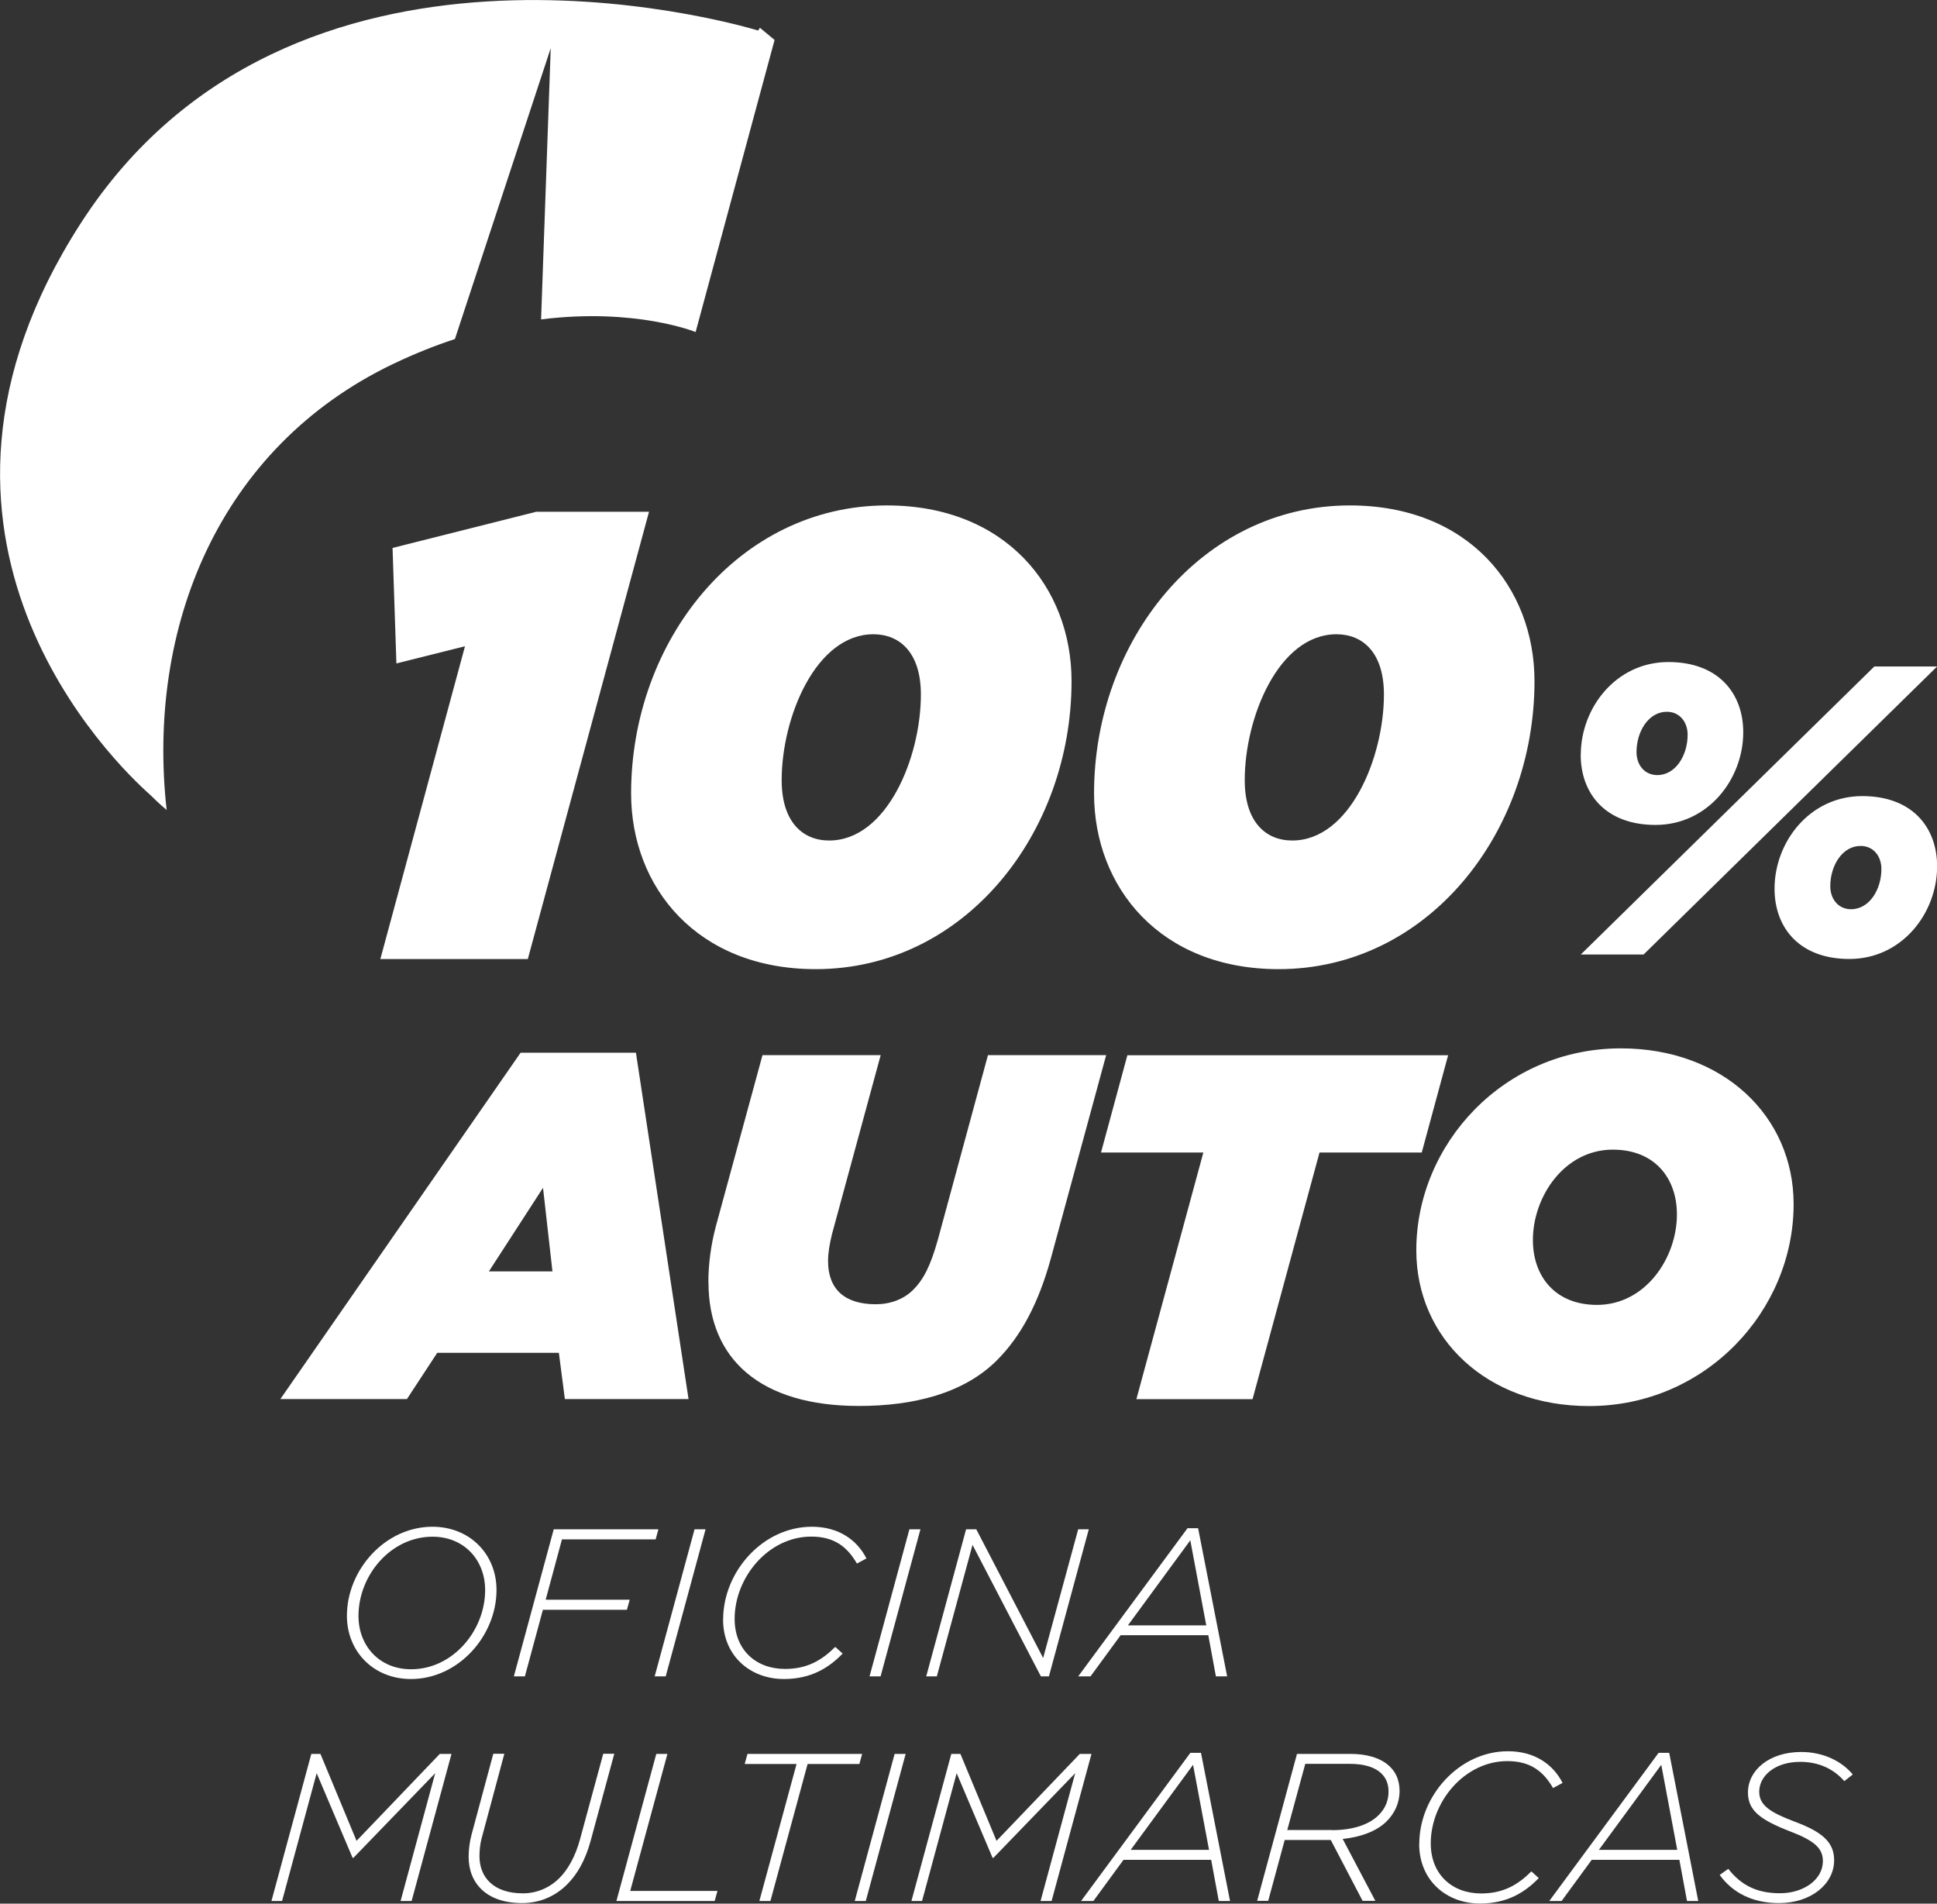
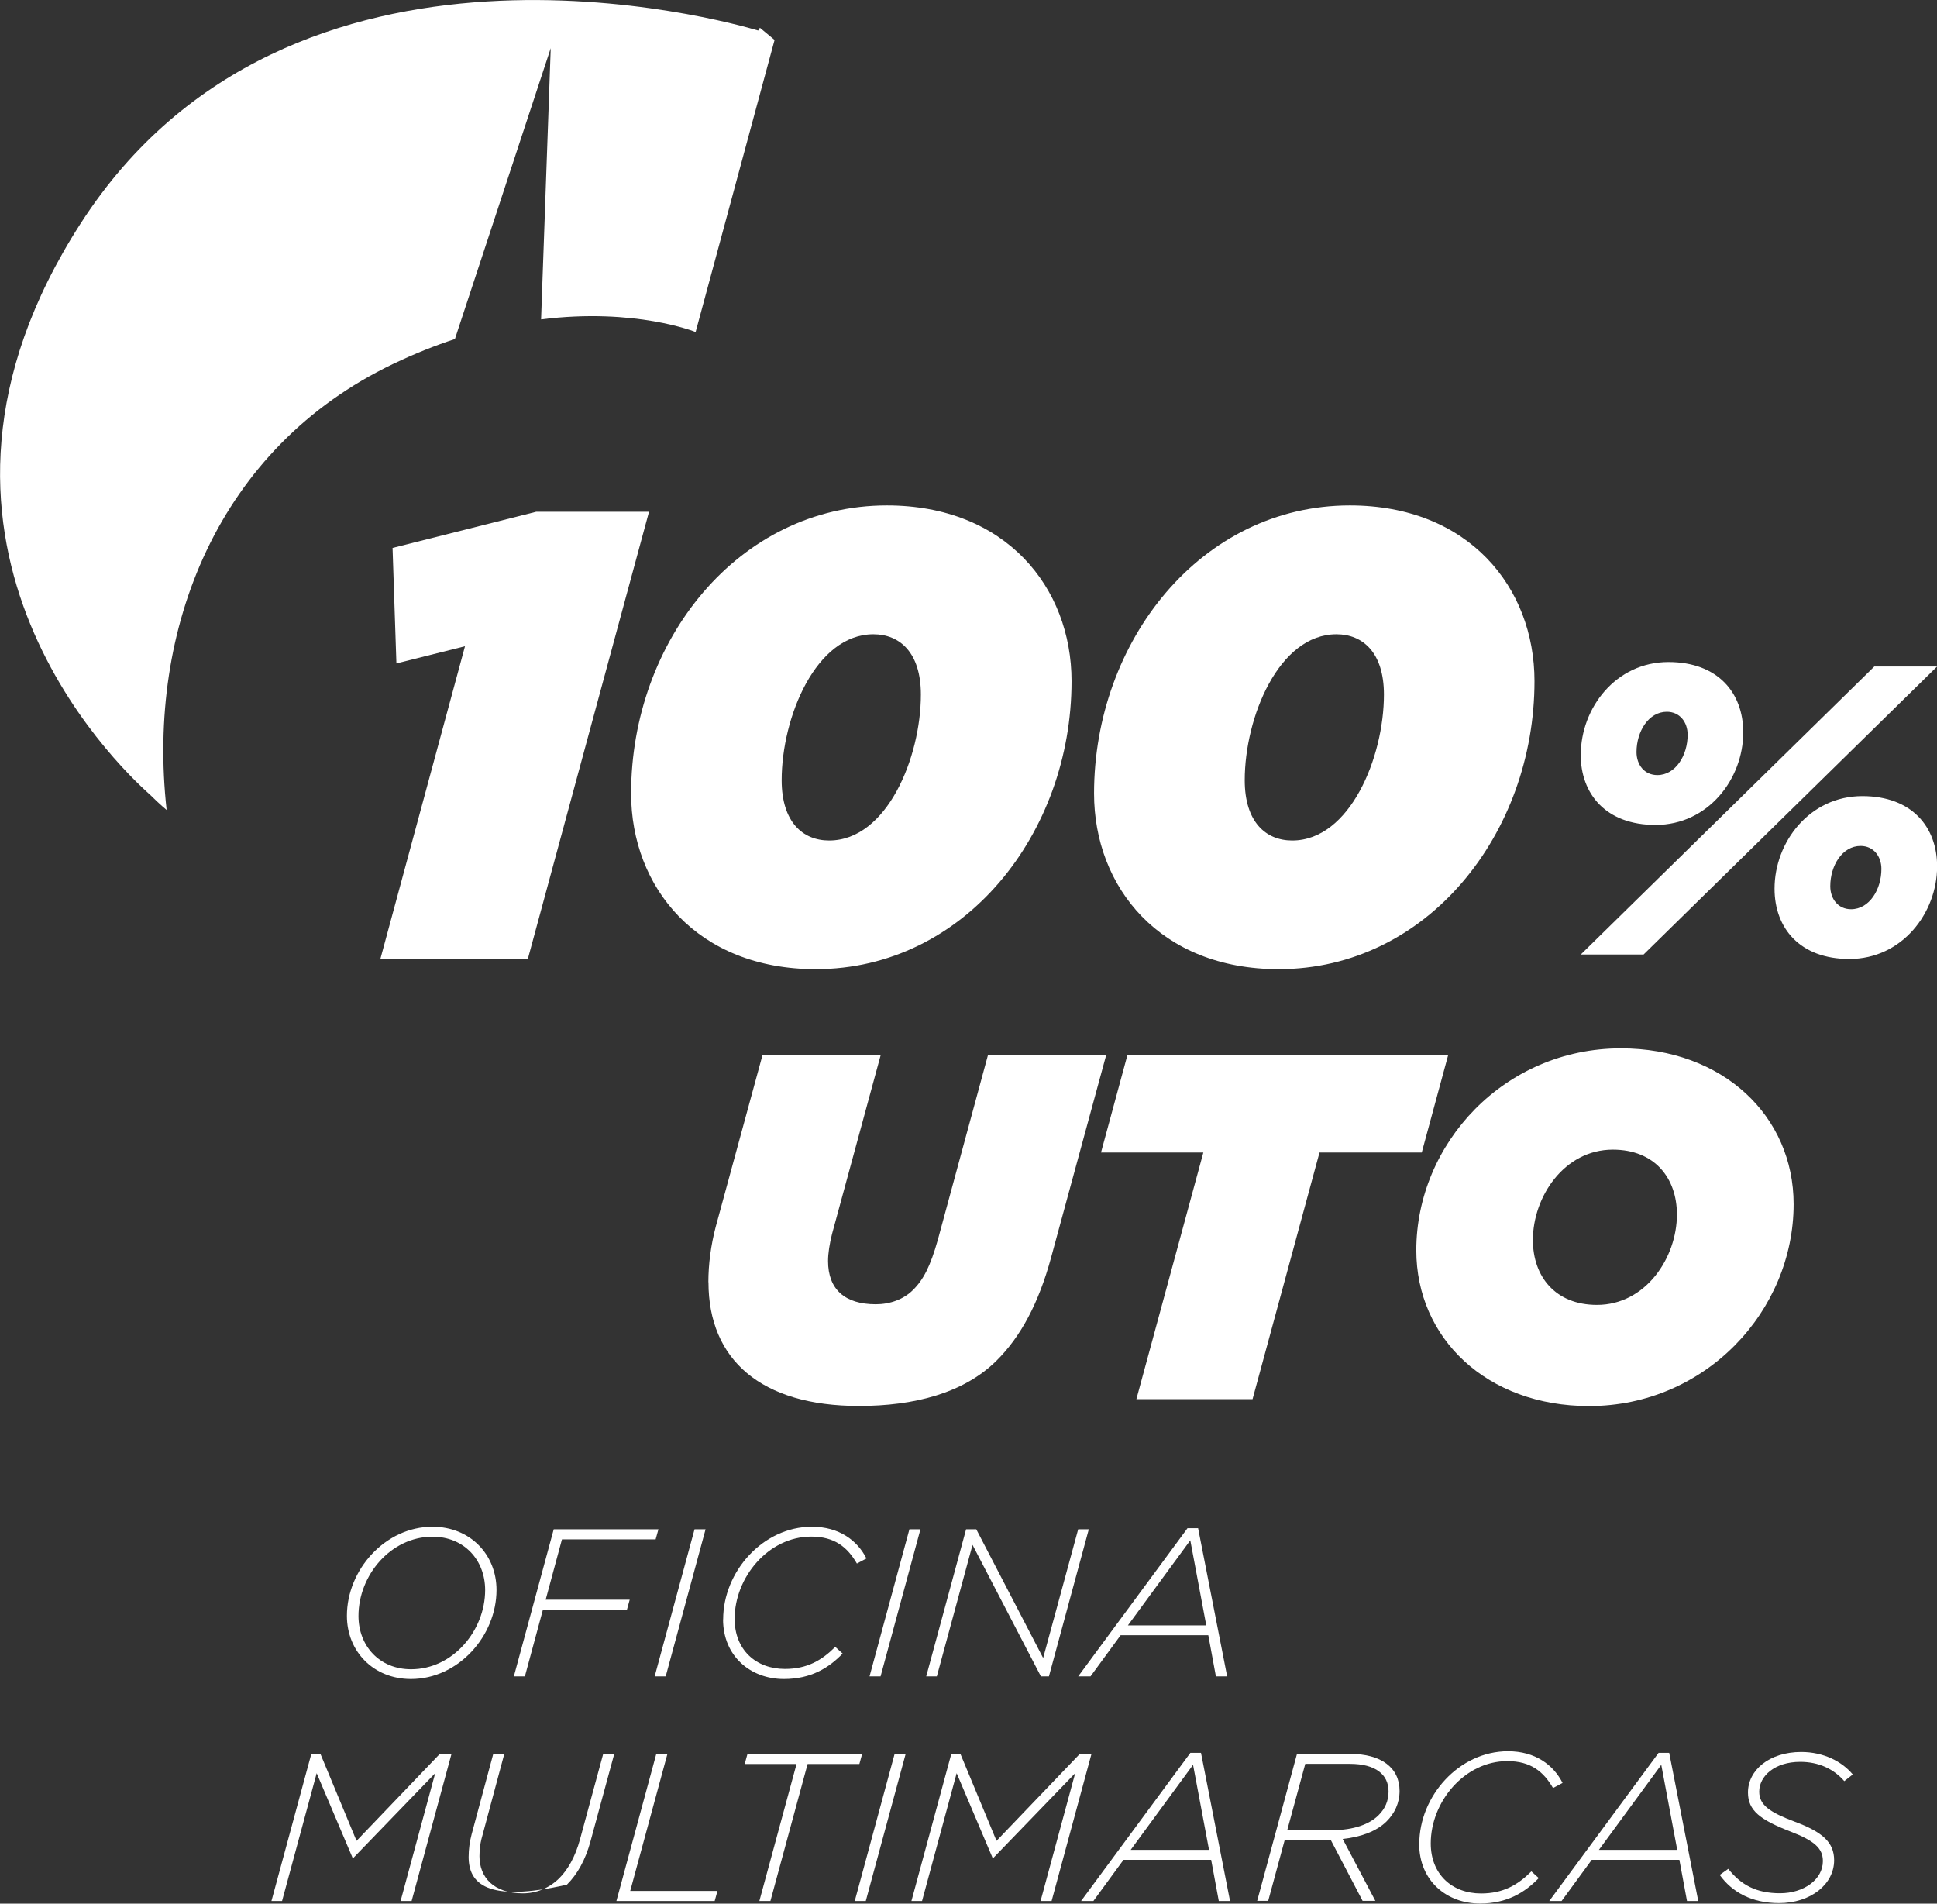
<svg xmlns="http://www.w3.org/2000/svg" width="115" height="113" viewBox="0 0 115 113" fill="none">
  <rect x="0" y="0" width="115" height="113" fill="#333333" stroke="none" />
  <g clip-path="url(#clip0_2_1980)">
    <path d="M45.988 2.373L45.116 1.649L45.014 1.813C43.201 1.272 17.236 -6.062 4.792 13.257C-7.195 31.859 6.853 45.355 8.908 47.174C9.512 47.772 9.894 48.081 9.894 48.081C8.692 37.298 12.954 26.571 23.351 21.598C24.617 20.994 25.838 20.509 27.009 20.125L27.321 19.174L32.697 2.858L32.124 18.96C37.73 18.256 41.299 19.71 41.299 19.71L45.116 5.59L45.988 2.367V2.373Z" fill="white" />
    <path d="M20.596 95.915C20.596 93.183 22.867 90.628 25.673 90.628C27.906 90.628 29.478 92.271 29.478 94.379C29.478 97.111 27.206 99.667 24.4 99.667C22.167 99.667 20.596 98.024 20.596 95.915ZM28.803 94.386C28.803 92.604 27.556 91.219 25.679 91.219C23.198 91.219 21.283 93.511 21.283 95.922C21.283 97.703 22.53 99.088 24.407 99.088C26.888 99.088 28.803 96.79 28.803 94.386Z" fill="white" />
    <path d="M32.875 90.779H39.091L38.925 91.377H33.364L32.397 94.959H37.386L37.22 95.557H32.232L31.163 99.51H30.508L32.875 90.779Z" fill="white" />
    <path d="M41.235 90.779H41.89L39.523 99.51H38.868L41.235 90.779Z" fill="white" />
    <path d="M42.934 96.129C42.934 93.297 45.288 90.628 48.202 90.628C49.818 90.628 50.9 91.44 51.441 92.51L50.874 92.812C50.308 91.836 49.551 91.213 48.164 91.213C45.619 91.213 43.615 93.63 43.615 96.098C43.615 97.93 44.875 99.069 46.605 99.069C47.916 99.069 48.788 98.559 49.589 97.76L50.028 98.156C49.22 98.994 48.164 99.667 46.535 99.667C44.582 99.667 42.928 98.333 42.928 96.123L42.934 96.129Z" fill="white" />
    <path d="M53.992 90.779H54.647L52.28 99.51H51.625L53.992 90.779Z" fill="white" />
    <path d="M57.357 90.779H57.962L61.932 98.421L64.012 90.779H64.642L62.275 99.51H61.798L57.739 91.704L55.62 99.51H54.99L57.357 90.779Z" fill="white" />
    <path d="M70.502 90.716H71.132L72.856 99.51H72.188L71.737 97.067H66.532L64.744 99.51H64.013L70.502 90.716ZM71.616 96.482L70.668 91.433L66.965 96.482H71.616Z" fill="white" />
    <path d="M18.483 104.112H19.024L21.168 109.273L26.111 104.112H26.805L24.438 112.843H23.783L25.838 105.257L20.983 110.281H20.933L18.801 105.257L16.746 112.843H16.116L18.483 104.112Z" fill="white" />
-     <path d="M27.823 110.23C27.823 109.758 27.887 109.317 28.001 108.883L29.287 104.105H29.942L28.58 109.179C28.517 109.431 28.466 109.802 28.466 110.18C28.466 111.426 29.287 112.389 31.049 112.389C31.831 112.389 32.601 112.087 33.206 111.489C33.696 111.004 34.154 110.23 34.44 109.166L35.814 104.105H36.47L35.057 109.305C34.752 110.413 34.275 111.263 33.657 111.873C32.939 112.584 32.016 112.968 30.998 112.968C28.879 112.968 27.823 111.785 27.823 110.224V110.23Z" fill="white" />
+     <path d="M27.823 110.23C27.823 109.758 27.887 109.317 28.001 108.883L29.287 104.105H29.942L28.58 109.179C28.517 109.431 28.466 109.802 28.466 110.18C28.466 111.426 29.287 112.389 31.049 112.389C31.831 112.389 32.601 112.087 33.206 111.489C33.696 111.004 34.154 110.23 34.44 109.166L35.814 104.105H36.47L35.057 109.305C34.752 110.413 34.275 111.263 33.657 111.873C28.879 112.968 27.823 111.785 27.823 110.224V110.23Z" fill="white" />
    <path d="M38.97 104.112H39.625L37.417 112.245H42.596L42.431 112.843H36.597L38.964 104.112H38.97Z" fill="white" />
    <path d="M47.286 104.71H44.213L44.378 104.112H51.186L51.021 104.71H47.948L45.74 112.843H45.084L47.292 104.71H47.286Z" fill="white" />
    <path d="M53.114 104.112H53.769L51.402 112.843H50.747L53.114 104.112Z" fill="white" />
    <path d="M56.479 104.112H57.02L59.164 109.273L64.108 104.112H64.801L62.434 112.843H61.779L63.834 105.257L58.98 110.281H58.929L56.797 105.257L54.742 112.843H54.112L56.479 104.112Z" fill="white" />
    <path d="M70.673 104.049H71.303L73.027 112.843H72.359L71.907 110.4H66.703L64.915 112.843H64.184L70.673 104.049ZM71.78 109.808L70.832 104.76L67.129 109.808H71.78Z" fill="white" />
    <path d="M77.004 104.112H80.167C81.993 104.112 83.093 104.924 83.093 106.308C83.093 107.032 82.801 107.643 82.311 108.128C81.732 108.701 80.784 109.053 79.715 109.16L81.655 112.836H80.898L79.009 109.223H76.273L75.293 112.836H74.638L77.004 104.105V104.112ZM79.072 108.638C80.383 108.638 81.318 108.279 81.846 107.75C82.234 107.366 82.438 106.9 82.438 106.34C82.438 105.345 81.681 104.703 80.141 104.703H77.494L76.425 108.631H79.072V108.638Z" fill="white" />
    <path d="M84.263 109.456C84.263 106.623 86.617 103.954 89.531 103.954C91.147 103.954 92.229 104.766 92.77 105.836L92.204 106.138C91.637 105.163 90.88 104.54 89.493 104.54C86.948 104.54 84.944 106.957 84.944 109.424C84.944 111.256 86.204 112.396 87.934 112.396C89.245 112.396 90.117 111.886 90.918 111.086L91.357 111.483C90.549 112.32 89.493 112.994 87.864 112.994C85.911 112.994 84.257 111.659 84.257 109.45L84.263 109.456Z" fill="white" />
    <path d="M98.471 104.049H99.101L100.825 112.843H100.157L99.705 110.4H94.501L92.713 112.843H91.981L98.471 104.049ZM99.578 109.808L98.63 104.76L94.927 109.808H99.578Z" fill="white" />
    <path d="M102.104 111.294L102.607 110.935C103.364 111.892 104.274 112.383 105.68 112.383C107.086 112.383 108.225 111.571 108.225 110.476C108.225 109.714 107.722 109.267 106.297 108.719C104.496 108.021 103.777 107.473 103.777 106.403C103.777 105.081 105.037 103.998 106.939 103.998C108.263 103.998 109.357 104.559 110 105.333L109.497 105.729C108.855 104.993 107.97 104.584 106.876 104.584C105.362 104.584 104.445 105.434 104.445 106.353C104.445 107.165 105.101 107.586 106.551 108.134C108.193 108.745 108.893 109.355 108.893 110.425C108.893 111.848 107.506 112.969 105.616 112.969C104.013 112.969 102.829 112.32 102.098 111.294H102.104Z" fill="white" />
    <path d="M27.607 38.361L23.535 39.381L23.306 32.526L31.832 30.379H38.532L31.336 56.931H22.581L27.607 38.361Z" fill="white" />
    <path d="M37.469 47.099C37.469 38.059 43.825 30.002 52.656 30.002C59.699 30.002 63.618 34.861 63.618 40.432C63.618 49.472 57.262 57.529 48.431 57.529C41.388 57.529 37.469 52.669 37.469 47.099ZM54.673 41.225C54.673 38.739 53.419 37.65 51.854 37.65C48.431 37.65 46.408 42.585 46.408 46.312C46.408 48.798 47.661 49.893 49.226 49.893C52.656 49.893 54.673 44.958 54.673 41.232V41.225Z" fill="white" />
    <path d="M64.954 47.099C64.954 38.059 71.31 30.002 80.141 30.002C87.184 30.002 91.103 34.861 91.103 40.432C91.103 49.472 84.748 57.529 75.916 57.529C68.873 57.529 64.954 52.669 64.954 47.099ZM82.164 41.225C82.164 38.739 80.911 37.65 79.346 37.65C75.916 37.65 73.9 42.585 73.9 46.312C73.9 48.798 75.153 49.893 76.718 49.893C80.141 49.893 82.164 44.958 82.164 41.232V41.225Z" fill="white" />
    <path d="M93.852 44.794C93.852 42.037 95.926 39.299 99.056 39.299C101.996 39.299 103.497 41.131 103.497 43.473C103.497 46.23 101.423 48.968 98.287 48.968C95.347 48.968 93.846 47.136 93.846 44.794H93.852ZM111.279 39.563H115.007L97.58 56.66H93.852L111.279 39.563ZM100.195 43.617C100.195 42.862 99.725 42.251 98.961 42.251C97.873 42.251 97.16 43.422 97.16 44.644C97.16 45.399 97.631 46.009 98.395 46.009C99.483 46.009 100.195 44.839 100.195 43.617ZM105.355 52.751C105.355 49.994 107.429 47.256 110.566 47.256C113.505 47.256 115.007 49.088 115.007 51.429C115.007 54.187 112.933 56.925 109.796 56.925C106.857 56.925 105.355 55.093 105.355 52.751ZM111.699 51.581C111.699 50.825 111.228 50.215 110.464 50.215C109.376 50.215 108.664 51.385 108.664 52.606C108.664 53.362 109.134 53.972 109.898 53.972C110.986 53.972 111.699 52.802 111.699 51.581Z" fill="white" />
-     <path d="M30.915 62.489H37.755L40.879 83.049H33.537L33.18 80.304H25.959L24.159 83.049H16.645L30.909 62.489H30.915ZM32.799 75.47L32.239 70.509L29.026 75.47H32.799Z" fill="white" />
    <path d="M42.056 76.112C42.056 75.06 42.202 73.927 42.495 72.813L45.269 62.634H52.286L49.398 73.248C49.252 73.833 49.162 74.387 49.162 74.853C49.162 76.546 50.168 77.421 51.994 77.421C52.846 77.421 53.642 77.132 54.201 76.578C54.819 75.967 55.232 75.18 55.678 73.6L58.655 62.634H65.673L62.403 74.651C61.664 77.364 60.602 79.347 59.158 80.776C57.211 82.703 54.265 83.458 50.995 83.458C45.186 83.458 42.062 80.713 42.062 76.112H42.056Z" fill="white" />
    <path d="M71.437 68.413H65.367L66.932 62.641H85.975L84.41 68.413H78.34L74.364 83.055H67.467L71.443 68.413H71.437Z" fill="white" />
    <path d="M84.086 74.217C84.086 67.891 89.303 62.231 96.232 62.231C102.301 62.231 106.488 66.254 106.488 71.479C106.488 77.805 101.271 83.464 94.342 83.464C88.272 83.464 84.086 79.442 84.086 74.217ZM99.559 72.089C99.559 69.93 98.236 68.243 95.754 68.243C92.866 68.243 91.008 71.044 91.008 73.606C91.008 75.766 92.332 77.459 94.813 77.459C97.701 77.459 99.559 74.658 99.559 72.096V72.089Z" fill="white" />
  </g>
  <defs>
    <clipPath id="clip0_2_1980">
      <rect width="115" height="113" fill="white" />
    </clipPath>
  </defs>
</svg>